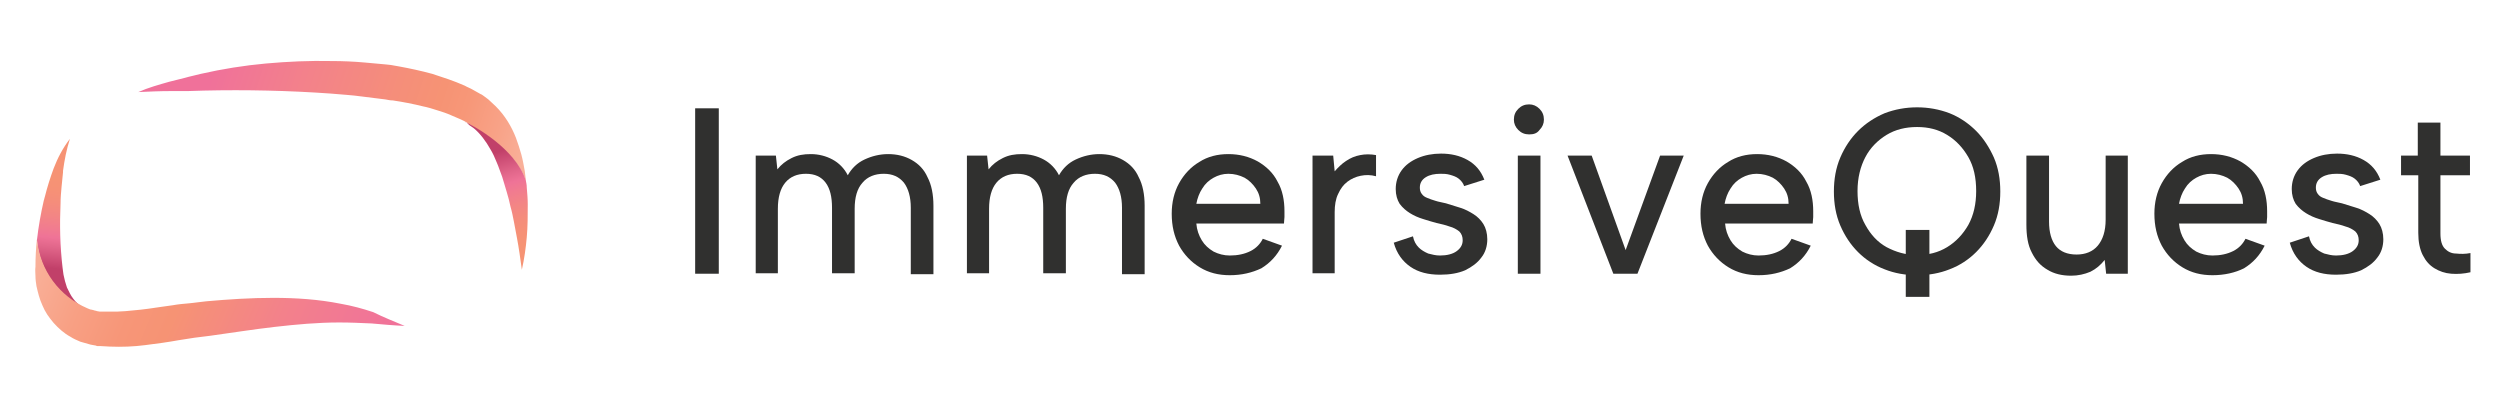
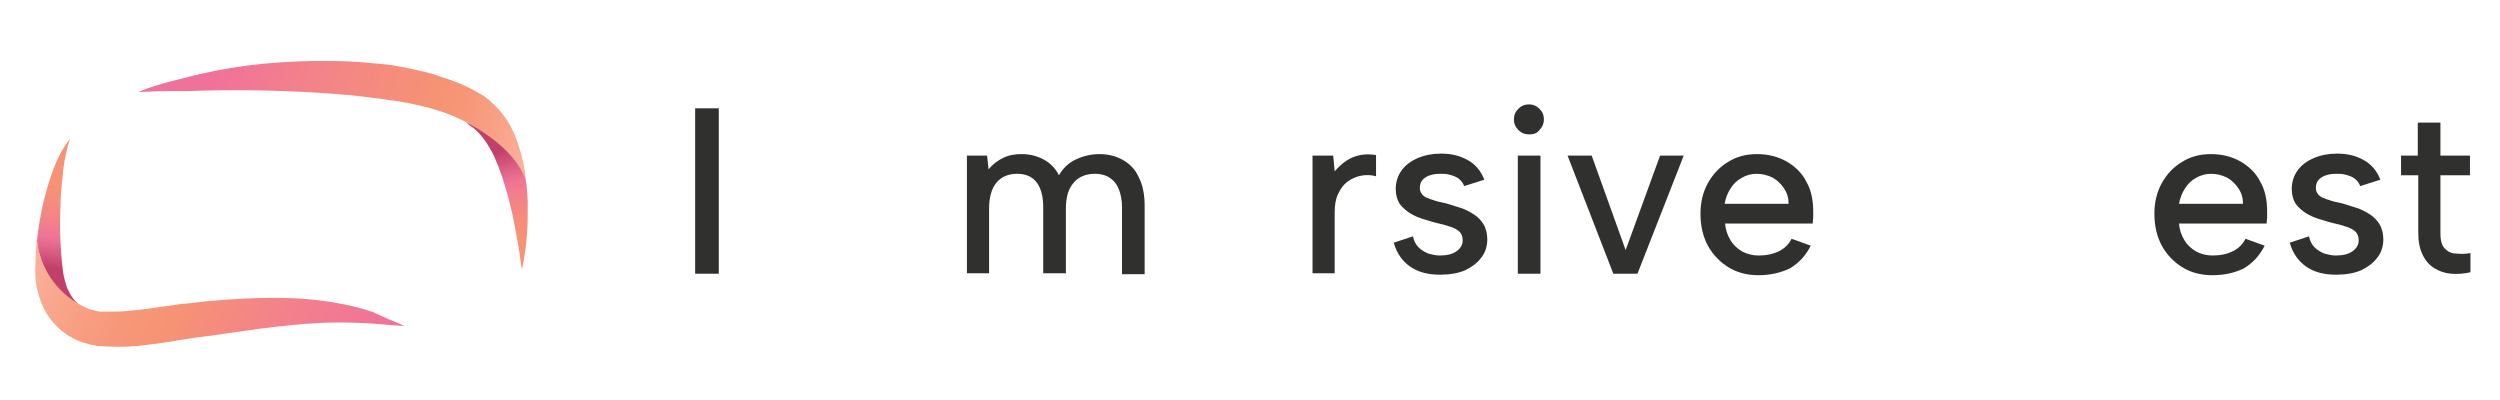
<svg xmlns="http://www.w3.org/2000/svg" version="1.1" id="Layer_1" x="0px" y="0px" viewBox="0 0 507.8 81.2" style="enable-background:new 0 0 507.8 81.2;" xml:space="preserve">
  <style type="text/css">
	.st0{fill:none;}
	.st1{fill:url(#SVGID_1_);}
	.st2{fill:url(#SVGID_2_);}
	.st3{fill:#C0282D;}
	.st4{fill:url(#SVGID_3_);}
	.st5{fill:url(#SVGID_4_);}
	.st6{fill:#30302F;}
</style>
  <g>
    <g>
      <path class="st0" d="M82.2,66.2" />
    </g>
    <linearGradient id="SVGID_1_" gradientUnits="userSpaceOnUse" x1="42.809" y1="11.914" x2="106.124" y2="32.723">
      <stop offset="1.657833e-02" style="stop-color:#F0719A" />
      <stop offset="0.304" style="stop-color:#F3828A" />
      <stop offset="0.567" style="stop-color:#F58E7A" />
      <stop offset="0.703" style="stop-color:#F69374" />
      <stop offset="0.786" style="stop-color:#F79778" />
      <stop offset="0.899" style="stop-color:#F8A287" />
      <stop offset="1" style="stop-color:#F9B099" />
    </linearGradient>
    <path class="st1" d="M106.8,36.7c0-0.1,0-0.1,0-0.2c-0.1-0.6-0.1-1.1-0.2-1.7c-0.2-1.1-0.4-2.3-0.7-3.4c-0.3-1.1-0.7-2.3-1.1-3.4   c-0.9-2.3-2.2-4.5-4.1-6.4c-0.5-0.5-1-0.9-1.5-1.4c-0.3-0.2-0.5-0.4-0.8-0.6c-0.3-0.2-0.5-0.4-0.8-0.5c-0.5-0.3-1.1-0.6-1.6-0.9   c-0.5-0.3-1.1-0.5-1.6-0.8c-1.1-0.5-2.2-0.9-3.3-1.3c-1.1-0.4-2.2-0.7-3.3-1.1c-2.2-0.6-4.5-1.1-6.7-1.5c-0.6-0.1-1.1-0.2-1.7-0.3   l-0.9-0.1L77.4,13c-1.1-0.1-2.2-0.2-3.3-0.3c-2.2-0.2-4.5-0.3-6.7-0.3c-4.5-0.1-8.9,0.1-13.4,0.5c-4.4,0.4-8.8,1.1-13.2,2.1   c-1.1,0.3-2.2,0.5-3.2,0.8l-1.6,0.4l-1.6,0.4c-2.1,0.6-4.3,1.2-6.3,2.1c2.2-0.1,4.4-0.2,6.6-0.2c0.5,0,1.1,0,1.7,0   c0.6,0,1.1,0,1.7,0l3.3-0.1c4.3-0.1,8.6-0.1,12.9,0c4.3,0.1,8.6,0.3,12.8,0.6c2.1,0.2,4.3,0.3,6.4,0.6l1.6,0.2l1.6,0.2l0.8,0.1   l0.8,0.1c0.5,0.1,1,0.2,1.5,0.2c2,0.3,4.1,0.7,6.1,1.2c1,0.2,2,0.5,2.9,0.8c1,0.3,1.9,0.6,2.8,1c0.5,0.2,0.9,0.4,1.4,0.6   c0.5,0.2,0.9,0.4,1.3,0.6c0.1,0,0.1,0.1,0.2,0.1C96.2,25.8,104.6,30.3,106.8,36.7z" />
    <linearGradient id="SVGID_2_" gradientUnits="userSpaceOnUse" x1="100.496" y1="30.545" x2="106.173" y2="50.032">
      <stop offset="2.216493e-02" style="stop-color:#C14069" />
      <stop offset="4.697526e-02" style="stop-color:#C5446D" />
      <stop offset="0.251" style="stop-color:#E1668A" />
      <stop offset="0.355" style="stop-color:#EF7397" />
      <stop offset="0.455" style="stop-color:#F17C8F" />
      <stop offset="0.598" style="stop-color:#F38684" />
      <stop offset="0.738" style="stop-color:#F58D7B" />
      <stop offset="0.874" style="stop-color:#F69176" />
      <stop offset="1" style="stop-color:#F69374" />
    </linearGradient>
    <path class="st2" d="M95.3,25.4c0.3,0.2,0.7,0.5,1,0.7c1.3,1.1,2.4,2.6,3.3,4.2c0.5,0.8,0.9,1.7,1.3,2.7c0.4,0.9,0.7,1.9,1.1,2.9   c0.3,1,0.6,2,0.9,3c0.3,1,0.6,2.1,0.8,3.1c0.3,1,0.5,2.1,0.7,3.1c0.2,1.1,0.4,2.1,0.6,3.2c0.4,2.1,0.7,4.3,1,6.5   c0.5-2.2,0.8-4.4,1-6.6c0.2-2.2,0.2-4.5,0.2-6.7c0-1.1-0.1-2.2-0.2-3.4c0-0.5-0.1-1-0.2-1.5c-2.2-6.5-10.5-11-12.4-11.9   c0.1,0.1,0.3,0.2,0.4,0.2C95,25.1,95.2,25.3,95.3,25.4z" />
    <g>
      <path class="st3" d="M19,63.3c-0.1,0-0.3-0.1-0.4-0.1c-0.3-0.1-0.6-0.2-0.9-0.3C18.1,63,18.6,63.2,19,63.3z" />
      <linearGradient id="SVGID_3_" gradientUnits="userSpaceOnUse" x1="12.698" y1="55.121" x2="14.587" y2="36.533">
        <stop offset="2.216493e-02" style="stop-color:#C14069" />
        <stop offset="4.697526e-02" style="stop-color:#C5446D" />
        <stop offset="0.251" style="stop-color:#E1668A" />
        <stop offset="0.355" style="stop-color:#EF7397" />
        <stop offset="0.455" style="stop-color:#F17C8F" />
        <stop offset="0.598" style="stop-color:#F38684" />
        <stop offset="0.738" style="stop-color:#F58D7B" />
        <stop offset="0.874" style="stop-color:#F69176" />
        <stop offset="1" style="stop-color:#F69374" />
      </linearGradient>
      <path class="st4" d="M17.7,62.8c-5.6-2.4-9.7-7.7-10.2-14c0.3-2.7,0.8-5.5,1.4-8.1C9,40.5,9,40.2,9.1,40c0.5-2,1.1-3.9,1.8-5.8    c0.8-2.1,1.9-4.2,3.3-6c-0.7,2.2-1.1,4.3-1.4,6.5c0,0.1,0,0.2,0,0.3c-0.1,1-0.2,2-0.3,3c-0.1,1.1-0.2,2.2-0.2,3.3    c-0.2,4.4-0.1,8.7,0.4,13c0.1,0.6,0.1,1,0.2,1.5c0.1,0.5,0.2,0.9,0.3,1.3c0.1,0.4,0.3,0.9,0.4,1.3c0.2,0.4,0.4,0.8,0.6,1.2    c0.2,0.4,0.4,0.7,0.7,1.1c0.2,0.3,0.5,0.6,0.8,0.9c0.3,0.3,0.6,0.5,0.9,0.7c0.3,0.2,0.6,0.4,1,0.6C17.6,62.8,17.7,62.8,17.7,62.8z    " />
      <linearGradient id="SVGID_4_" gradientUnits="userSpaceOnUse" x1="77.18" y1="79.913" x2="8.715" y2="50.506">
        <stop offset="1.657833e-02" style="stop-color:#F0719A" />
        <stop offset="0.126" style="stop-color:#F17696" />
        <stop offset="0.328" style="stop-color:#F3818B" />
        <stop offset="0.599" style="stop-color:#F69374" />
        <stop offset="0.602" style="stop-color:#F69374" />
        <stop offset="0.712" style="stop-color:#F79678" />
        <stop offset="0.85" style="stop-color:#F8A084" />
        <stop offset="1" style="stop-color:#F9B099" />
      </linearGradient>
      <path class="st5" d="M82.2,66.2c-2.3-0.1-4.5-0.3-6.7-0.5c-2.2-0.1-4.4-0.2-6.6-0.2c-4.4,0-8.7,0.4-13.1,0.9    c-4.4,0.5-8.7,1.2-13.1,1.8l-1.6,0.2l-0.8,0.1l-0.8,0.1l-3.2,0.5c-2.2,0.4-4.4,0.7-6.8,1c-2.3,0.3-4.7,0.4-7.2,0.3    c-0.6,0-1.2-0.1-1.8-0.1c-0.1,0-0.3,0-0.5,0c-0.2,0-0.4,0-0.5-0.1c-0.4-0.1-0.7-0.1-1.1-0.2c-0.7-0.2-1.4-0.4-2.1-0.6    c-0.7-0.3-1.4-0.6-2-1c-1.3-0.7-2.4-1.7-3.4-2.8c-0.5-0.6-0.9-1.1-1.3-1.7c-0.4-0.6-0.7-1.2-1-1.9c-0.6-1.3-0.9-2.6-1.2-3.9    c-0.1-0.7-0.2-1.3-0.2-2c0-0.6-0.1-1.3,0-1.9c0-1.9,0.1-3.8,0.3-5.6c0.6,6.3,4.6,11.6,10.2,14c0.3,0.1,0.6,0.3,0.9,0.3    c0.1,0,0.3,0.1,0.4,0.1c0.2,0.1,0.5,0.1,0.7,0.2c0.2,0,0.4,0.1,0.6,0.1c0.1,0,0.2,0,0.3,0c0.1,0,0.2,0,0.3,0c0.5,0,1,0,1.5,0    c1,0,2,0,3.1-0.1c1-0.1,2.1-0.2,3.1-0.3c0.5-0.1,1.1-0.1,1.6-0.2c1.6-0.2,3.2-0.5,4.9-0.7c1.1-0.2,2.2-0.3,3.4-0.4l0.9-0.1    l0.8-0.1l1.7-0.2c4.5-0.4,9-0.7,13.6-0.7c4.6,0,9.2,0.3,13.7,1.2c2.3,0.4,4.5,1,6.6,1.7C78,64.5,80.1,65.3,82.2,66.2z" />
    </g>
  </g>
  <g>
    <g>
      <path class="st6" d="M141.2,22h4.8v33.6h-4.8V22z" />
-       <path class="st6" d="M153.5,31.6h4.1l0.3,2.8c0.8-1,1.7-1.7,2.9-2.3c1.2-0.6,2.4-0.8,3.9-0.8c1.6,0,3.1,0.4,4.4,1.1    c1.3,0.7,2.4,1.8,3.1,3.2c0.8-1.4,1.9-2.5,3.4-3.2c1.5-0.7,3.1-1.1,4.8-1.1c1.8,0,3.4,0.4,4.8,1.2c1.4,0.8,2.5,1.9,3.2,3.5    c0.8,1.5,1.2,3.5,1.2,5.8v13.9h-4.6V42.2c0-2.2-0.5-3.9-1.4-5.1c-1-1.2-2.3-1.8-4.1-1.8c-1.8,0-3.3,0.6-4.3,1.8    c-1.1,1.2-1.6,3-1.6,5.3v13.1h-4.6V42.2c0-2.2-0.4-3.9-1.3-5.1c-0.9-1.2-2.2-1.8-4-1.8c-1.8,0-3.2,0.6-4.2,1.8    c-1,1.2-1.5,3-1.5,5.3v13.1h-4.5V31.6z" />
      <path class="st6" d="M196.4,31.6h4.1l0.3,2.8c0.8-1,1.7-1.7,2.9-2.3c1.2-0.6,2.4-0.8,3.9-0.8c1.6,0,3.1,0.4,4.4,1.1    c1.3,0.7,2.4,1.8,3.1,3.2c0.8-1.4,1.9-2.5,3.4-3.2c1.5-0.7,3.1-1.1,4.8-1.1c1.8,0,3.4,0.4,4.8,1.2c1.4,0.8,2.5,1.9,3.2,3.5    c0.8,1.5,1.2,3.5,1.2,5.8v13.9h-4.6V42.2c0-2.2-0.5-3.9-1.4-5.1c-1-1.2-2.3-1.8-4.1-1.8c-1.8,0-3.3,0.6-4.3,1.8    c-1.1,1.2-1.6,3-1.6,5.3v13.1h-4.6V42.2c0-2.2-0.4-3.9-1.3-5.1c-0.9-1.2-2.2-1.8-4-1.8c-1.8,0-3.2,0.6-4.2,1.8    c-1,1.2-1.5,3-1.5,5.3v13.1h-4.5V31.6z" />
-       <path class="st6" d="M249.8,55.9c-2.3,0-4.3-0.5-6.1-1.6c-1.8-1.1-3.2-2.6-4.2-4.4c-1-1.9-1.5-4-1.5-6.5c0-2.3,0.5-4.4,1.5-6.2    c1-1.8,2.4-3.3,4.1-4.3c1.7-1.1,3.7-1.6,5.9-1.6c2.2,0,4.2,0.5,6,1.5c1.7,1,3.1,2.3,4,4.1c1,1.7,1.4,3.8,1.4,6c0,0.4,0,0.8,0,1.2    c0,0.4-0.1,0.8-0.1,1.3H243c0.1,1.3,0.5,2.4,1.1,3.4c0.6,1,1.4,1.7,2.4,2.3c1,0.5,2.1,0.8,3.3,0.8c1.6,0,3-0.3,4.2-0.9    c1.2-0.6,2-1.5,2.5-2.5l3.9,1.4c-1,2-2.4,3.5-4.2,4.6C254.3,55.4,252.2,55.9,249.8,55.9z M256,41.4c0-1.2-0.3-2.2-0.9-3.1    c-0.6-0.9-1.4-1.7-2.3-2.2c-1-0.5-2.1-0.8-3.3-0.8c-1.1,0-2.1,0.3-3,0.8c-0.9,0.5-1.7,1.2-2.3,2.2c-0.6,0.9-1,2-1.2,3.1H256z" />
      <path class="st6" d="M266.7,31.6h4.1l0.3,3.2c0.7-0.8,1.4-1.5,2.3-2.1c0.9-0.6,1.8-1,2.9-1.2c1-0.2,2.1-0.2,3.2,0v4.3    c-1.1-0.3-2.1-0.3-3.1-0.1c-1,0.2-1.9,0.6-2.7,1.2s-1.4,1.4-1.9,2.5c-0.5,1-0.7,2.3-0.7,3.7v12.4h-4.5V31.6z" />
      <path class="st6" d="M287,48c0.2,1,0.6,1.7,1.2,2.3c0.5,0.5,1.2,0.9,1.9,1.2c0.8,0.2,1.5,0.4,2.4,0.4c1.4,0,2.6-0.3,3.4-0.9    c0.8-0.6,1.2-1.3,1.2-2.2c0-0.7-0.2-1.3-0.7-1.8c-0.5-0.4-1.2-0.8-2-1c-0.8-0.3-1.7-0.5-2.6-0.7c-0.8-0.2-1.7-0.5-2.7-0.8    c-1-0.3-1.9-0.7-2.7-1.2c-0.8-0.5-1.5-1.1-2.1-1.9c-0.5-0.8-0.8-1.8-0.8-3c0-1.4,0.4-2.7,1.2-3.8c0.8-1.1,1.9-1.9,3.3-2.5    c1.4-0.6,3-0.9,4.7-0.9c2,0,3.8,0.4,5.4,1.3c1.6,0.9,2.7,2.2,3.4,4l-4.1,1.3c-0.2-0.6-0.6-1.1-1.1-1.5c-0.5-0.4-1.1-0.6-1.8-0.8    s-1.3-0.2-1.9-0.2c-1.2,0-2.2,0.2-3,0.7s-1.2,1.2-1.2,2.1c0,0.5,0.1,0.9,0.4,1.3s0.6,0.6,1.1,0.8c0.5,0.2,1,0.4,1.7,0.6    c0.6,0.2,1.3,0.3,2.1,0.5c1,0.3,1.9,0.6,2.9,0.9c1,0.3,1.9,0.8,2.7,1.3c0.8,0.5,1.5,1.2,2,2c0.5,0.8,0.8,1.9,0.8,3.1    c0,1.4-0.4,2.7-1.2,3.7c-0.8,1.1-1.9,1.9-3.3,2.6c-1.4,0.6-3.1,0.9-5.1,0.9c-2.4,0-4.4-0.5-6-1.6s-2.8-2.7-3.4-4.9L287,48z" />
      <path class="st6" d="M310.6,27.3c-0.9,0-1.6-0.3-2.2-0.9c-0.6-0.6-0.9-1.3-0.9-2.1c0-0.9,0.3-1.6,0.9-2.2c0.6-0.6,1.3-0.9,2.2-0.9    c0.8,0,1.5,0.3,2.1,0.9c0.6,0.6,0.9,1.3,0.9,2.2c0,0.8-0.3,1.5-0.9,2.1C312.2,27.1,311.5,27.3,310.6,27.3z M308.3,31.6h4.6v24    h-4.6V31.6z" />
      <path class="st6" d="M323.3,31.6l6.9,19.2l7-19.2h4.8l-9.4,24h-4.9l-9.3-24H323.3z" />
      <path class="st6" d="M357.2,55.9c-2.3,0-4.3-0.5-6.1-1.6c-1.8-1.1-3.2-2.6-4.2-4.4c-1-1.9-1.5-4-1.5-6.5c0-2.3,0.5-4.4,1.5-6.2    c1-1.8,2.4-3.3,4.1-4.3c1.7-1.1,3.7-1.6,5.9-1.6c2.2,0,4.2,0.5,6,1.5c1.7,1,3.1,2.3,4,4.1c1,1.7,1.4,3.8,1.4,6c0,0.4,0,0.8,0,1.2    c0,0.4-0.1,0.8-0.1,1.3h-17.8c0.1,1.3,0.5,2.4,1.1,3.4c0.6,1,1.4,1.7,2.4,2.3c1,0.5,2.1,0.8,3.3,0.8c1.6,0,3-0.3,4.2-0.9    c1.2-0.6,2-1.5,2.5-2.5l3.9,1.4c-1,2-2.4,3.5-4.2,4.6C361.7,55.4,359.6,55.9,357.2,55.9z M363.3,41.4c0-1.2-0.3-2.2-0.9-3.1    c-0.6-0.9-1.4-1.7-2.3-2.2c-1-0.5-2.1-0.8-3.3-0.8c-1.1,0-2.1,0.3-3,0.8c-0.9,0.5-1.7,1.2-2.3,2.2c-0.6,0.9-1,2-1.2,3.1H363.3z" />
-       <path class="st6" d="M389.4,55.9c-2.4,0-4.6-0.4-6.6-1.2c-2.1-0.8-3.9-2-5.4-3.5c-1.5-1.5-2.7-3.3-3.6-5.4    c-0.9-2.1-1.3-4.4-1.3-6.9c0-2.5,0.4-4.8,1.3-6.9c0.9-2.1,2.1-3.9,3.6-5.4c1.5-1.5,3.3-2.7,5.4-3.6c2.1-0.8,4.3-1.2,6.6-1.2    c2.3,0,4.5,0.4,6.6,1.2c2,0.8,3.8,2,5.4,3.6c1.5,1.5,2.7,3.4,3.6,5.4c0.9,2.1,1.3,4.4,1.3,6.9c0,2.5-0.4,4.8-1.3,6.9    c-0.9,2.1-2.1,3.9-3.6,5.4c-1.5,1.5-3.3,2.7-5.4,3.5C394,55.5,391.8,55.9,389.4,55.9z M389.4,51.8c2.3,0,4.3-0.5,6.1-1.6    c1.8-1.1,3.2-2.6,4.3-4.5c1.1-2,1.6-4.3,1.6-6.9c0-2.7-0.5-5-1.6-6.9c-1.1-1.9-2.5-3.4-4.3-4.5c-1.8-1.1-3.8-1.6-6.1-1.6    c-2.3,0-4.4,0.5-6.2,1.6c-1.8,1.1-3.3,2.6-4.3,4.5c-1,1.9-1.6,4.2-1.6,6.9c0,2.7,0.5,5,1.6,6.9c1.1,2,2.5,3.5,4.3,4.5    C385.1,51.2,387.1,51.8,389.4,51.8z M387.1,46.7h4.8v13.6h-4.8V46.7z" />
-       <path class="st6" d="M431.9,55.6h-4.1l-0.3-2.8c-0.8,1-1.7,1.8-2.9,2.4c-1.2,0.5-2.5,0.8-3.9,0.8c-1.9,0-3.5-0.4-4.8-1.2    c-1.4-0.8-2.4-1.9-3.2-3.5c-0.8-1.5-1.1-3.4-1.1-5.7v-14h4.6V45c0,2.2,0.5,3.9,1.4,5s2.3,1.7,4.2,1.7c1.8,0,3.3-0.6,4.3-1.8    c1-1.2,1.6-2.9,1.6-5.3V31.6h4.5V55.6z" />
      <path class="st6" d="M449.4,55.9c-2.3,0-4.3-0.5-6.1-1.6c-1.8-1.1-3.2-2.6-4.2-4.4c-1-1.9-1.5-4-1.5-6.5c0-2.3,0.5-4.4,1.5-6.2    c1-1.8,2.4-3.3,4.1-4.3c1.7-1.1,3.7-1.6,5.9-1.6c2.2,0,4.2,0.5,6,1.5c1.7,1,3.1,2.3,4,4.1c1,1.7,1.4,3.8,1.4,6c0,0.4,0,0.8,0,1.2    c0,0.4-0.1,0.8-0.1,1.3h-17.8c0.1,1.3,0.5,2.4,1.1,3.4c0.6,1,1.4,1.7,2.4,2.3c1,0.5,2.1,0.8,3.3,0.8c1.6,0,3-0.3,4.2-0.9    c1.2-0.6,2-1.5,2.5-2.5l3.9,1.4c-1,2-2.4,3.5-4.2,4.6C454,55.4,451.8,55.9,449.4,55.9z M455.6,41.4c0-1.2-0.3-2.2-0.9-3.1    c-0.6-0.9-1.4-1.7-2.3-2.2c-1-0.5-2.1-0.8-3.3-0.8c-1.1,0-2.1,0.3-3,0.8c-0.9,0.5-1.7,1.2-2.3,2.2c-0.6,0.9-1,2-1.2,3.1H455.6z" />
      <path class="st6" d="M469,48c0.2,1,0.6,1.7,1.2,2.3c0.5,0.5,1.2,0.9,1.9,1.2c0.8,0.2,1.5,0.4,2.4,0.4c1.4,0,2.6-0.3,3.4-0.9    c0.8-0.6,1.2-1.3,1.2-2.2c0-0.7-0.2-1.3-0.7-1.8c-0.5-0.4-1.2-0.8-2-1c-0.8-0.3-1.7-0.5-2.6-0.7c-0.8-0.2-1.7-0.5-2.7-0.8    c-1-0.3-1.9-0.7-2.7-1.2c-0.8-0.5-1.5-1.1-2.1-1.9c-0.5-0.8-0.8-1.8-0.8-3c0-1.4,0.4-2.7,1.2-3.8c0.8-1.1,1.9-1.9,3.3-2.5    c1.4-0.6,3-0.9,4.7-0.9c2,0,3.8,0.4,5.4,1.3c1.6,0.9,2.7,2.2,3.4,4l-4.1,1.3c-0.2-0.6-0.6-1.1-1.1-1.5c-0.5-0.4-1.1-0.6-1.8-0.8    s-1.3-0.2-1.9-0.2c-1.2,0-2.2,0.2-3,0.7s-1.2,1.2-1.2,2.1c0,0.5,0.1,0.9,0.4,1.3s0.6,0.6,1.1,0.8c0.5,0.2,1,0.4,1.7,0.6    c0.6,0.2,1.3,0.3,2.1,0.5c1,0.3,1.9,0.6,2.9,0.9c1,0.3,1.9,0.8,2.7,1.3c0.8,0.5,1.5,1.2,2,2c0.5,0.8,0.8,1.9,0.8,3.1    c0,1.4-0.4,2.7-1.2,3.7c-0.8,1.1-1.9,1.9-3.3,2.6c-1.4,0.6-3.1,0.9-5.1,0.9c-2.4,0-4.4-0.5-6-1.6s-2.8-2.7-3.4-4.9L469,48z" />
      <path class="st6" d="M491.1,31.6v-6.7h4.6v6.7h6v4h-6v11.8c0,1.5,0.3,2.5,0.9,3.1c0.6,0.6,1.3,1,2.3,1c0.9,0.1,1.9,0.1,2.9-0.1    v3.9c-1.3,0.3-2.6,0.4-3.9,0.3c-1.3-0.1-2.4-0.5-3.4-1.1s-1.8-1.5-2.4-2.7c-0.6-1.2-0.9-2.7-0.9-4.5V35.6h-3.5v-4H491.1z" />
    </g>
  </g>
</svg>